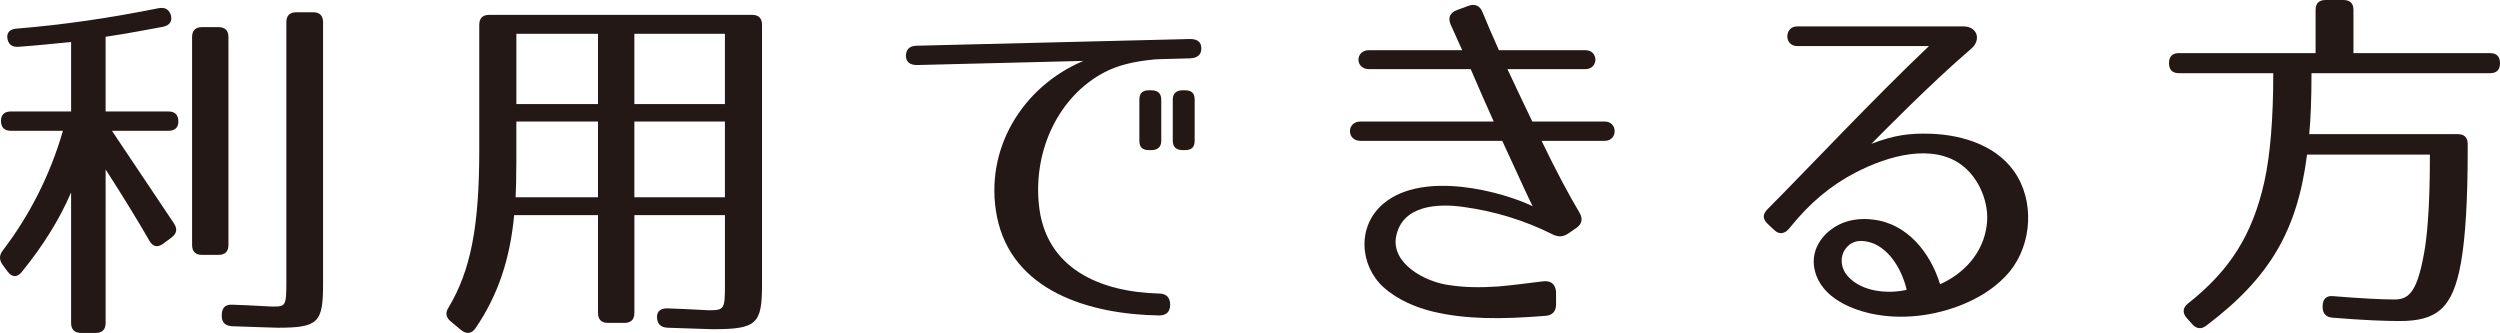
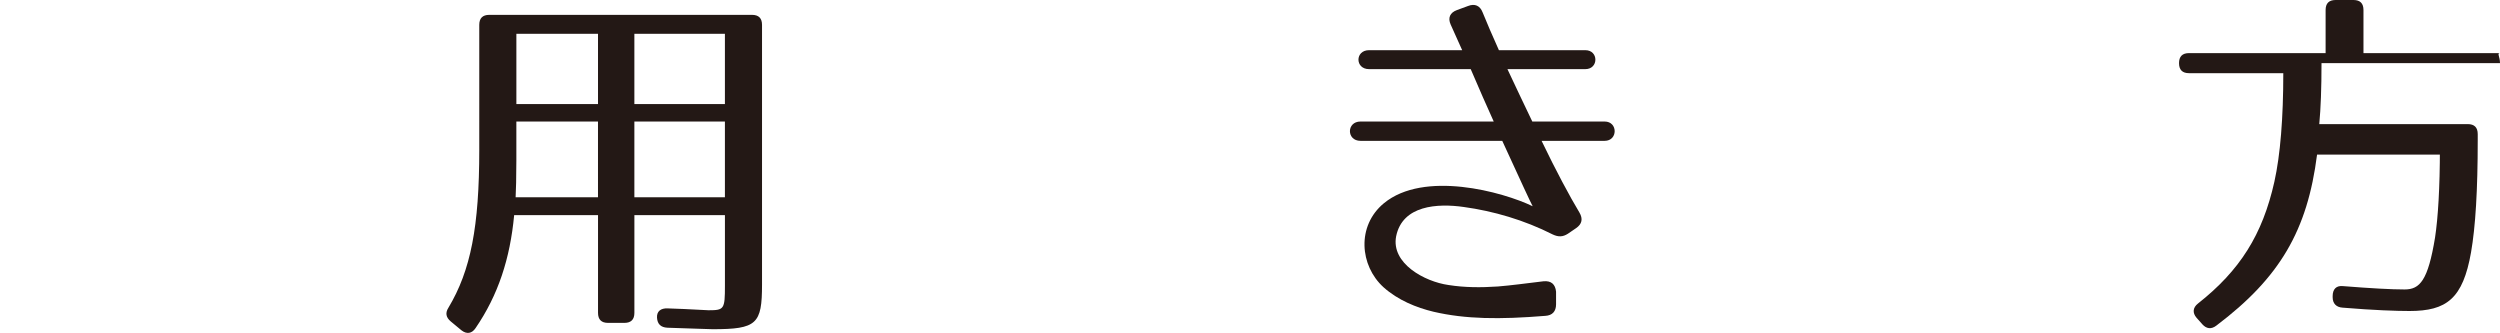
<svg xmlns="http://www.w3.org/2000/svg" version="1.1" id="レイヤー_1" x="0px" y="0px" width="157.695px" height="21px" viewBox="0 0 157.695 21" enable-background="new 0 0 157.695 21" xml:space="preserve">
  <g>
    <g>
-       <path fill="#231815" d="M1.162,2.953C0.74,2.977,0.506,2.789,0.459,2.367C0.436,2.039,0.646,1.828,1.044,1.805    c2.879-0.234,5.829-0.656,8.965-1.289c0.398-0.07,0.655,0.07,0.772,0.445c0.094,0.375-0.07,0.633-0.491,0.727    C9.284,1.875,8.066,2.109,6.662,2.32v4.711h3.956c0.421,0,0.632,0.211,0.632,0.633c0,0.375-0.21,0.586-0.632,0.586H7.06    l3.909,5.836c0.234,0.352,0.187,0.633-0.141,0.891l-0.538,0.398c-0.352,0.258-0.656,0.188-0.866-0.188    c-0.726-1.266-1.662-2.789-2.762-4.5v9.68C6.662,20.789,6.452,21,6.03,21H5.117c-0.421,0-0.632-0.211-0.632-0.633v-8.227    c-0.749,1.734-1.779,3.375-3.113,5.016c-0.281,0.352-0.608,0.352-0.889-0.023l-0.328-0.445c-0.211-0.305-0.211-0.586,0.023-0.891    c1.662-2.18,2.973-4.711,3.792-7.547H0.693c-0.421,0-0.632-0.211-0.632-0.633c0-0.375,0.21-0.586,0.632-0.586h3.792V2.648    C3.549,2.742,2.425,2.859,1.162,2.953z M13.778,16.078h-1.03c-0.421,0-0.632-0.211-0.632-0.633V2.344    c0-0.422,0.21-0.633,0.632-0.633h1.03c0.421,0,0.632,0.211,0.632,0.633v13.102C14.41,15.867,14.199,16.078,13.778,16.078z     M17.523,20.672c-0.351,0-1.311-0.047-2.879-0.094c-0.421-0.023-0.655-0.234-0.655-0.633v-0.07c0-0.445,0.21-0.68,0.655-0.656    c1.428,0.047,2.294,0.117,2.575,0.117c0.796,0,0.843-0.047,0.843-1.547V1.406c0-0.422,0.21-0.633,0.632-0.633h1.053    c0.421,0,0.632,0.211,0.632,0.633v16.477C20.379,20.344,20.098,20.672,17.523,20.672z" />
      <path fill="#231815" d="M44.954,20.766c-0.281,0-1.241-0.047-2.855-0.094c-0.421-0.023-0.632-0.234-0.656-0.633    s0.234-0.609,0.679-0.586c1.498,0.047,2.364,0.117,2.575,0.117c0.983,0,1.03-0.07,1.03-1.547V13.57h-5.711v6.164    c0,0.422-0.21,0.633-0.632,0.633h-1.03c-0.421,0-0.632-0.211-0.632-0.633V13.57h-5.29c-0.257,2.742-1.006,5.039-2.434,7.125    c-0.234,0.352-0.562,0.398-0.89,0.141l-0.679-0.563c-0.304-0.258-0.351-0.539-0.141-0.867c1.405-2.344,1.943-5.109,1.943-9.961    V1.57c0-0.422,0.211-0.633,0.632-0.633h16.572c0.421,0,0.632,0.211,0.632,0.633v16.383C48.067,20.438,47.739,20.766,44.954,20.766    z M32.524,12.445h5.196V7.664h-5.149v2.438C32.571,11.227,32.548,12,32.524,12.445z M37.721,2.133h-5.149v4.43h5.149V2.133z     M45.726,2.133h-5.711v4.43h5.711V2.133z M45.726,7.664h-5.711v4.781h5.711V7.664z" />
-       <path fill="#231815" d="M72.384,3.797c-0.96,0.117-1.896,0.328-2.739,0.773c-2.832,1.5-4.447,4.828-4.12,8.273    c0.375,4.125,3.909,5.578,7.584,5.672c0.445,0,0.702,0.234,0.702,0.703c0,0.445-0.234,0.68-0.702,0.68    c-4.331-0.07-9.292-1.5-10.229-6.258c-0.819-4.219,1.615-8.18,5.454-9.797L57.848,4.102c-0.445,0-0.703-0.188-0.703-0.586    s0.234-0.633,0.703-0.633l17.228-0.422c0.444,0,0.702,0.188,0.702,0.586s-0.234,0.609-0.702,0.633L73.32,3.727    C73.016,3.727,72.711,3.75,72.384,3.797z M72.618,9.469h-0.141c-0.421,0-0.608-0.188-0.608-0.586V6.281    c0-0.398,0.188-0.586,0.608-0.586h0.141c0.398,0,0.632,0.188,0.632,0.586v2.602C73.25,9.281,73.016,9.469,72.618,9.469z     M74.748,9.469h-0.14c-0.398,0-0.632-0.188-0.632-0.586V6.281c0-0.398,0.234-0.586,0.632-0.586h0.14    c0.421,0,0.609,0.188,0.609,0.586v2.602C75.356,9.281,75.169,9.469,74.748,9.469z" />
      <path fill="#231815" d="M99.627,13.406c0.234,0.398,0.164,0.727-0.21,0.984l-0.515,0.352c-0.328,0.211-0.608,0.211-0.959,0.047    c-1.803-0.914-3.745-1.477-5.618-1.734c-1.639-0.234-3.862-0.117-4.26,1.852c-0.328,1.711,1.802,2.859,3.3,3.07    c1.03,0.164,2.06,0.164,3.113,0.094c0.866-0.07,1.708-0.188,2.879-0.328c0.492-0.047,0.749,0.188,0.796,0.656v0.797    c0,0.445-0.234,0.703-0.679,0.727c-2.879,0.234-5.033,0.211-7.045-0.258c-1.077-0.258-2.247-0.727-3.16-1.547    c-1.498-1.359-1.708-3.867,0.023-5.297c2.528-2.086,7.49-0.727,9.386,0.188c-0.164-0.305-0.702-1.477-1.919-4.125h-8.941    c-0.89,0-0.89-1.219,0-1.219h8.403c-0.421-0.938-0.913-2.039-1.451-3.305h-6.414c-0.89,0-0.89-1.195,0-1.195h5.875l-0.726-1.617    c-0.188-0.422-0.047-0.75,0.398-0.914l0.702-0.258c0.421-0.164,0.749-0.023,0.913,0.398c0.257,0.633,0.608,1.453,1.03,2.391h5.454    c0.843,0,0.843,1.195,0,1.195h-4.916c0.492,1.055,1.03,2.18,1.568,3.305h4.564c0.843,0,0.843,1.219,0,1.219H97.24    C98.129,10.734,99.019,12.398,99.627,13.406z" />
-       <path fill="#231815" d="M124.342,3.07c-2.645,2.273-5.618,5.32-6.296,6c1.428-0.539,2.364-0.68,3.745-0.633    c2.036,0.07,4.354,0.773,5.477,2.719s0.796,4.664-0.772,6.281c-0.843,0.867-1.732,1.359-2.668,1.758    c-1.779,0.727-3.862,1.008-5.805,0.586c-1.498-0.328-3.394-1.195-3.605-3.047c-0.14-1.289,0.866-2.367,2.013-2.742    c0.585-0.188,1.194-0.211,1.708-0.141c2.154,0.234,3.628,2.086,4.237,4.078c1.428-0.633,2.739-1.922,2.949-3.773    c0.164-1.289-0.445-2.906-1.591-3.75c-1.826-1.359-4.588-0.609-6.671,0.469c-1.591,0.82-2.926,1.945-4.167,3.492    c-0.281,0.375-0.655,0.469-0.983,0.141l-0.351-0.328c-0.398-0.352-0.398-0.656-0.07-0.984c2.388-2.391,6.671-6.961,10.182-10.289    h-8.31c-0.842,0-0.819-1.242,0-1.242h10.486C124.717,1.664,124.998,2.508,124.342,3.07z M116.384,15.727    c-0.351,0.539-0.257,1.219,0.164,1.688c0.913,1.031,2.598,1.125,3.722,0.867c-0.328-1.406-1.217-2.742-2.411-3.023    C117.203,15.094,116.711,15.258,116.384,15.727z" />
-       <path fill="#231815" d="M157.695,3.984c0,0.422-0.211,0.633-0.632,0.633h-11.259c0,1.594-0.047,2.836-0.141,3.844h9.363    c0.421,0,0.632,0.211,0.632,0.633v0.375c0,3.141-0.14,5.461-0.421,7.078c-0.515,2.93-1.544,3.703-3.885,3.703    c-0.819,0-2.247-0.047-4.213-0.211c-0.398-0.023-0.632-0.258-0.632-0.656v-0.07c0-0.445,0.234-0.68,0.655-0.633    c1.779,0.141,3.043,0.211,3.886,0.211c0.959,0,1.475-0.563,1.919-3.281c0.188-1.242,0.305-3.141,0.305-5.625V9.75h-7.748    c-0.608,4.781-2.34,7.758-6.343,10.781c-0.328,0.258-0.632,0.211-0.889-0.07l-0.375-0.422c-0.258-0.305-0.234-0.633,0.093-0.891    c2.645-2.086,4.073-4.336,4.822-7.688c0.375-1.688,0.562-4.031,0.562-6.844h-5.945c-0.421,0-0.632-0.211-0.632-0.633    s0.21-0.633,0.632-0.633h8.614V0.633c0-0.422,0.21-0.633,0.632-0.633h1.124c0.421,0,0.632,0.211,0.632,0.633v2.719h8.614    C157.484,3.352,157.695,3.563,157.695,3.984z" />
+       <path fill="#231815" d="M157.695,3.984h-11.259c0,1.594-0.047,2.836-0.141,3.844h9.363    c0.421,0,0.632,0.211,0.632,0.633v0.375c0,3.141-0.14,5.461-0.421,7.078c-0.515,2.93-1.544,3.703-3.885,3.703    c-0.819,0-2.247-0.047-4.213-0.211c-0.398-0.023-0.632-0.258-0.632-0.656v-0.07c0-0.445,0.234-0.68,0.655-0.633    c1.779,0.141,3.043,0.211,3.886,0.211c0.959,0,1.475-0.563,1.919-3.281c0.188-1.242,0.305-3.141,0.305-5.625V9.75h-7.748    c-0.608,4.781-2.34,7.758-6.343,10.781c-0.328,0.258-0.632,0.211-0.889-0.07l-0.375-0.422c-0.258-0.305-0.234-0.633,0.093-0.891    c2.645-2.086,4.073-4.336,4.822-7.688c0.375-1.688,0.562-4.031,0.562-6.844h-5.945c-0.421,0-0.632-0.211-0.632-0.633    s0.21-0.633,0.632-0.633h8.614V0.633c0-0.422,0.21-0.633,0.632-0.633h1.124c0.421,0,0.632,0.211,0.632,0.633v2.719h8.614    C157.484,3.352,157.695,3.563,157.695,3.984z" />
    </g>
  </g>
</svg>